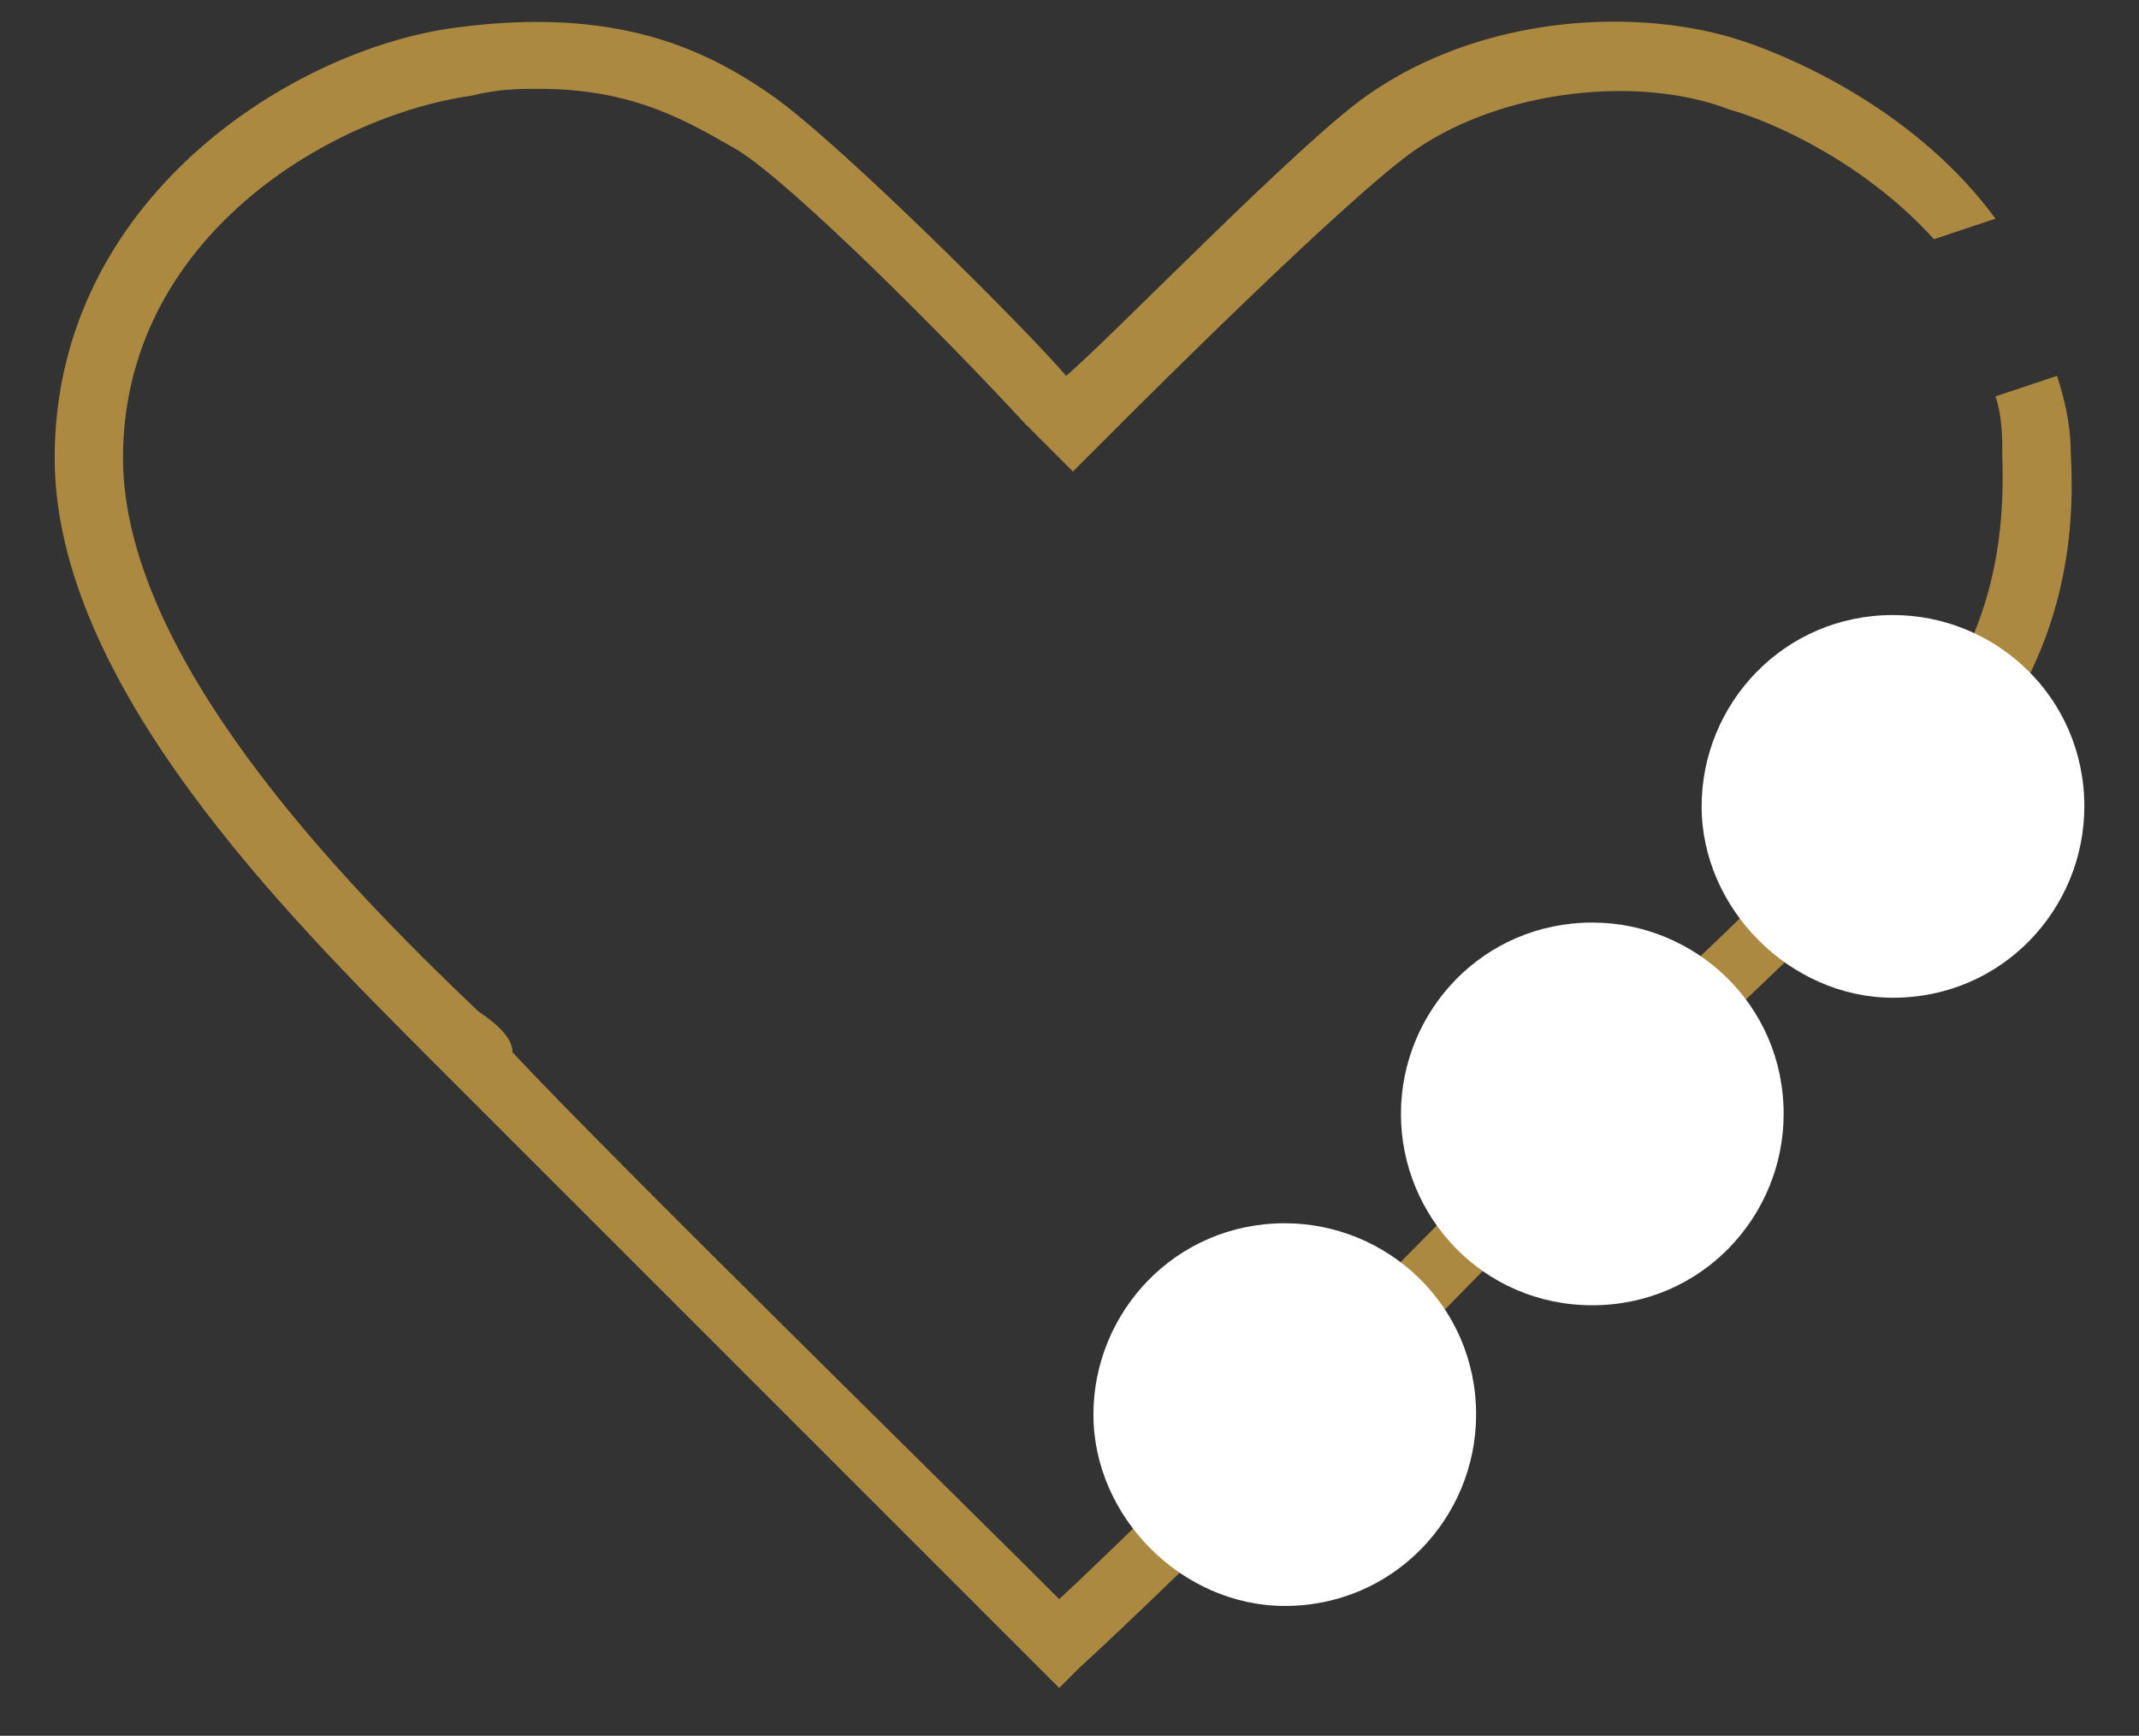
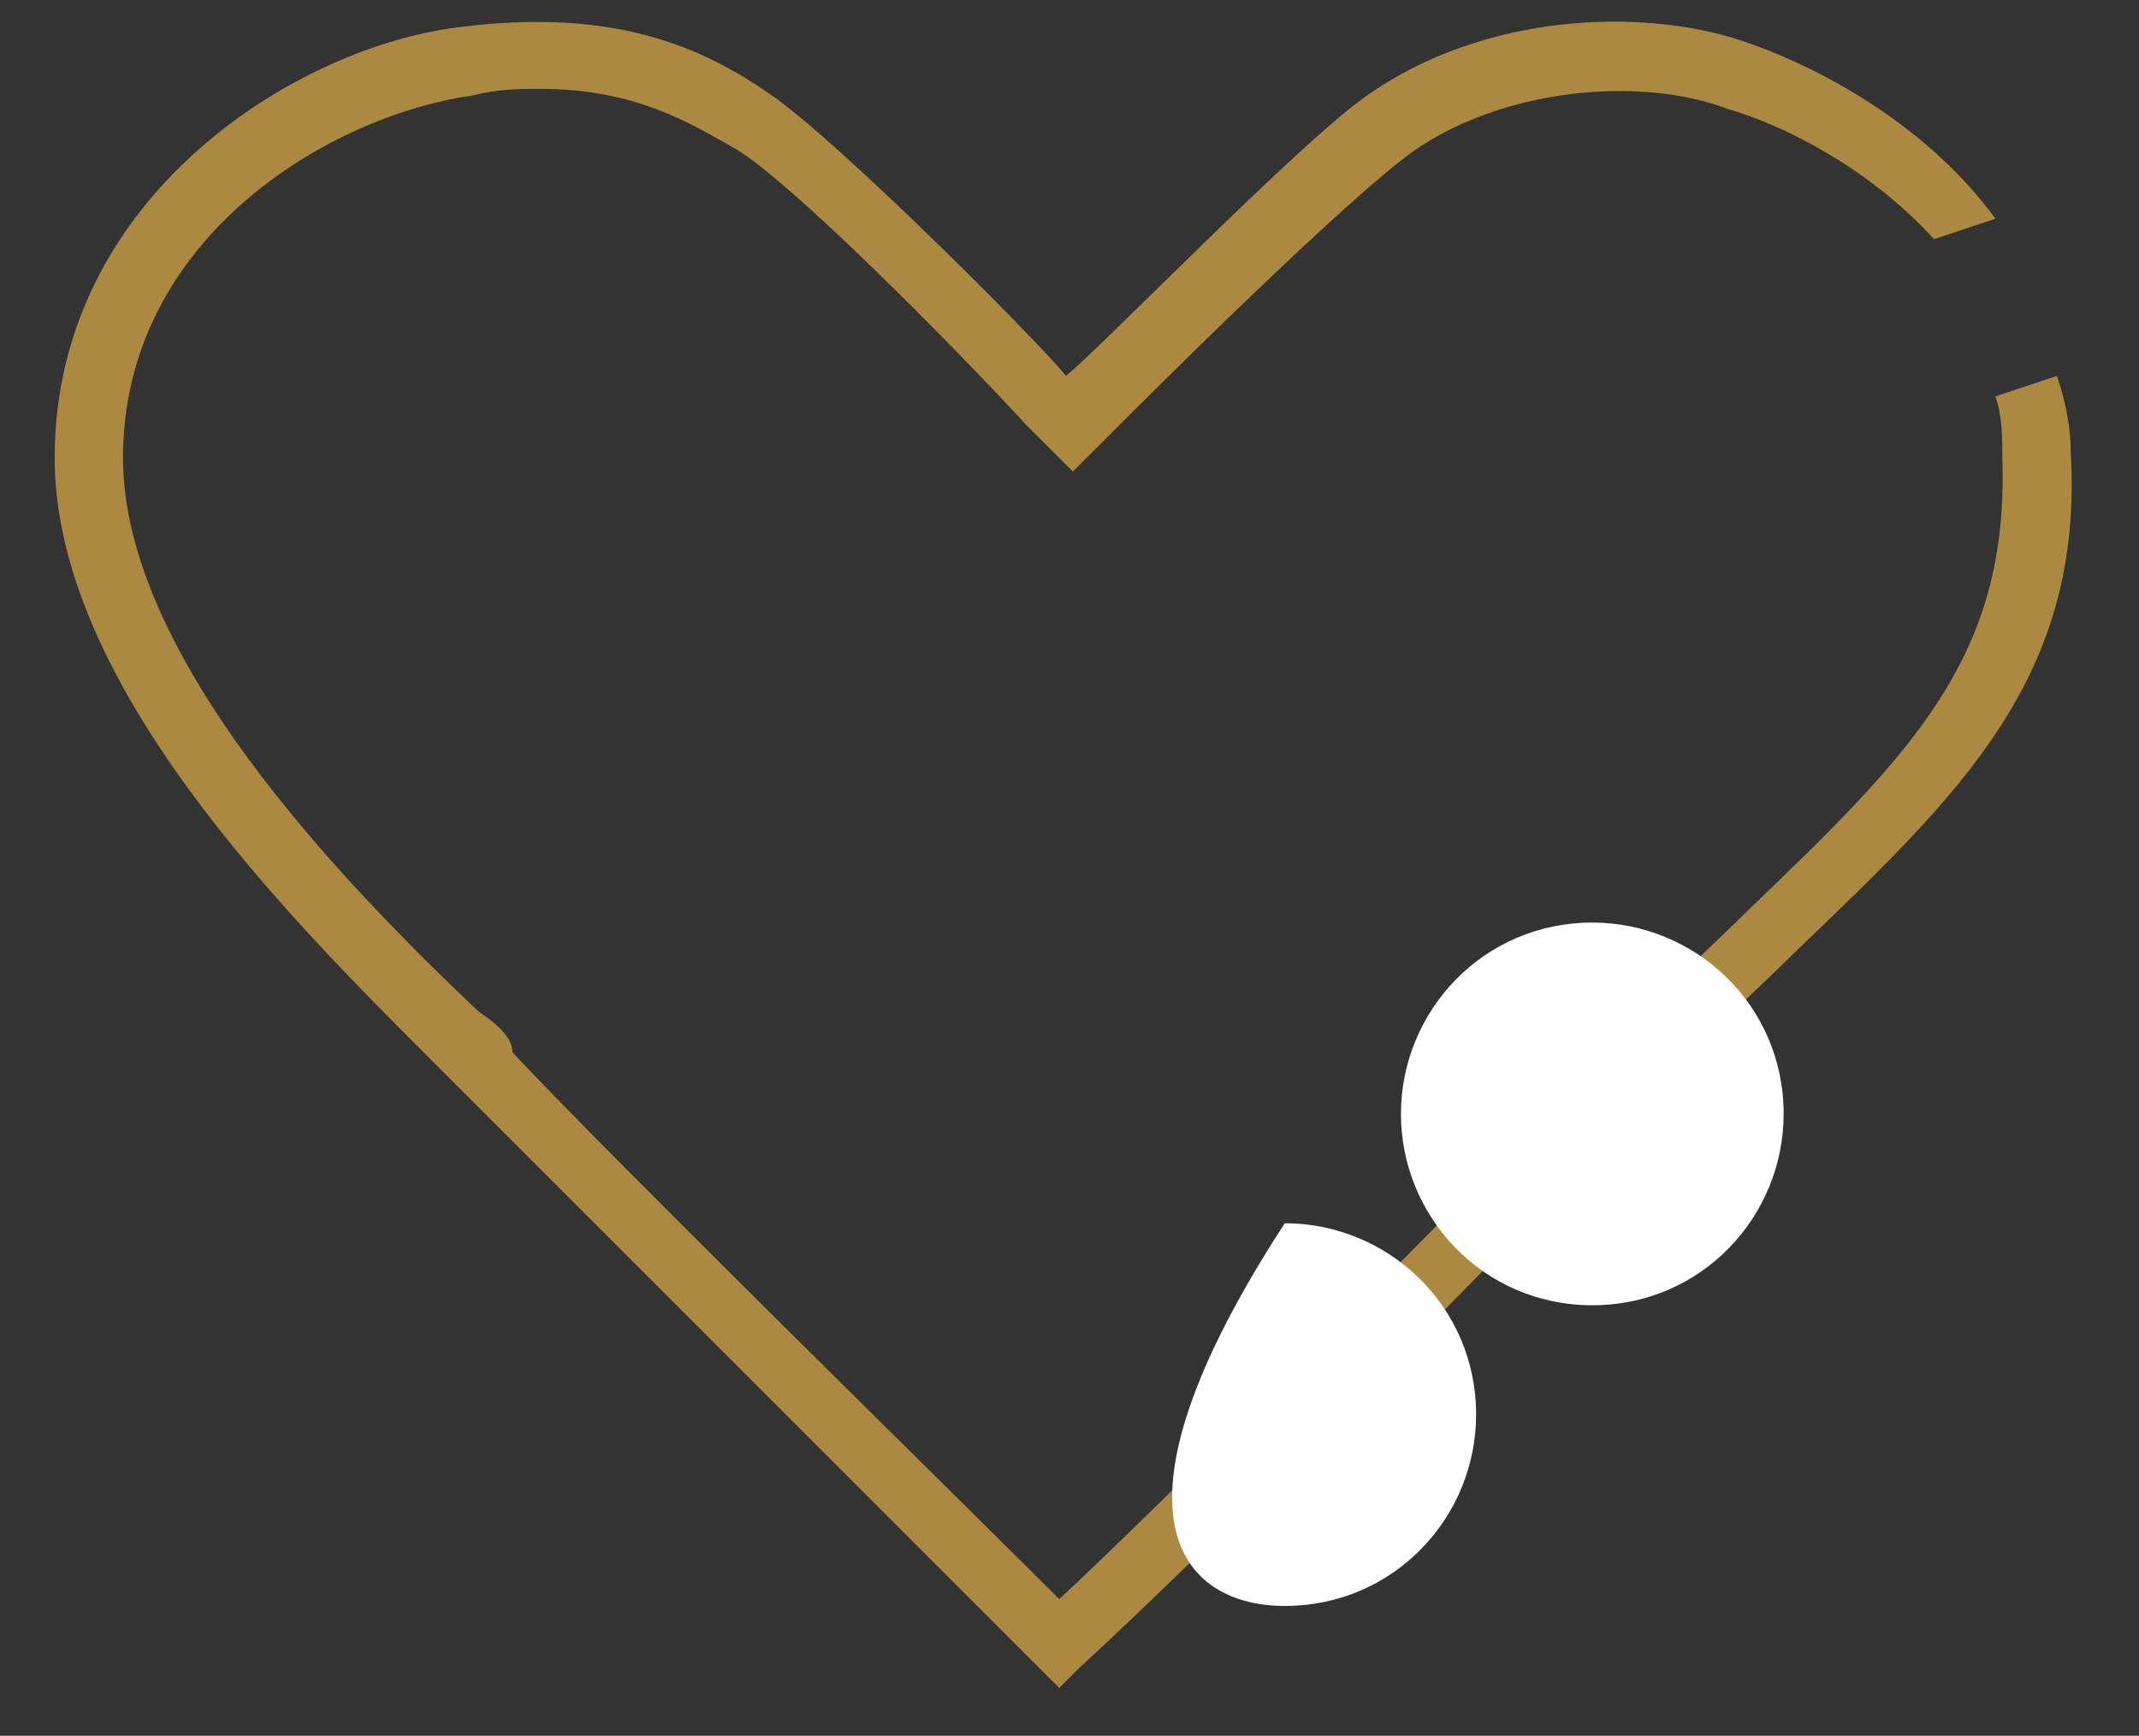
<svg xmlns="http://www.w3.org/2000/svg" version="1.1" id="Ebene_1" x="0px" y="0px" viewBox="0 0 31.3 25.4" style="enable-background:new 0 0 31.3 25.4;" xml:space="preserve">
  <rect x="0" y="0" width="31.3" height="25.4" fill="#333333" stroke="none" />
  <style type="text/css">
	.st0{fill:#AC8941;}
	.st1{fill:#FFFFFF;}
</style>
  <g>
    <path class="st0" d="M29.2,3.2c-1.1-1.5-2.8-2.3-3.7-2.6C24,0.1,21.7,0.2,20,1.4c-1,0.7-3.8,3.6-4.4,4.1l0,0   c-0.5-0.6-3.3-3.4-4.3-4.1c-1-0.7-2.3-1.3-4.6-1C4.3,0.7,0.8,2.9,0.8,6.7c0,3.3,3.4,6.7,5.5,8.8l0,0c0.2,0.2,0.4,0.4,0.6,0.6   c1.7,1.7,7.2,7.2,8.3,8.3l0.3,0.3l0.3-0.3c1.1-1,4.9-4.7,8.4-8.4c0.7-0.8,1.5-1.5,2.1-2.1c2.4-2.3,4.2-4,4-7.3   c0-0.4-0.1-0.8-0.2-1.1l-0.9,0.3c0.1,0.3,0.1,0.6,0.1,0.9c0.1,2.9-1.3,4.3-3.7,6.6c-0.6,0.6-1.4,1.3-2.1,2.1c-3.2,3.3-6.6,6.7-8,8   c-1.6-1.6-6.5-6.4-8-8C7.5,15.2,7.3,15,7,14.8l0,0c-2-1.9-5.2-5.2-5.2-8.1c0-3.2,3-5,5.1-5.3c0.4-0.1,0.7-0.1,1-0.1   c1.4,0,2.2,0.5,2.9,0.9c0.8,0.5,3,2.7,4.2,4l0.7,0.7l0.7-0.7c0.3-0.3,3.3-3.3,4.3-4c1.3-0.9,3.3-1.1,4.6-0.6c0.7,0.2,2,0.8,3,1.9   L29.2,3.2z" />
-     <path class="st1" d="M27.7,14.6c1.6,0,2.8-1.3,2.8-2.8c0-1.6-1.3-2.8-2.8-2.8c-1.6,0-2.8,1.3-2.8,2.8   C24.9,13.3,26.2,14.6,27.7,14.6" />
    <path class="st1" d="M23.3,19.1c1.6,0,2.8-1.3,2.8-2.8c0-1.6-1.3-2.8-2.8-2.8c-1.6,0-2.8,1.3-2.8,2.8   C20.5,17.8,21.7,19.1,23.3,19.1" />
-     <path class="st1" d="M18.8,23.5c1.6,0,2.8-1.3,2.8-2.8c0-1.6-1.3-2.8-2.8-2.8c-1.6,0-2.8,1.3-2.8,2.8C16,22.2,17.3,23.5,18.8,23.5" />
+     <path class="st1" d="M18.8,23.5c1.6,0,2.8-1.3,2.8-2.8c0-1.6-1.3-2.8-2.8-2.8C16,22.2,17.3,23.5,18.8,23.5" />
  </g>
</svg>